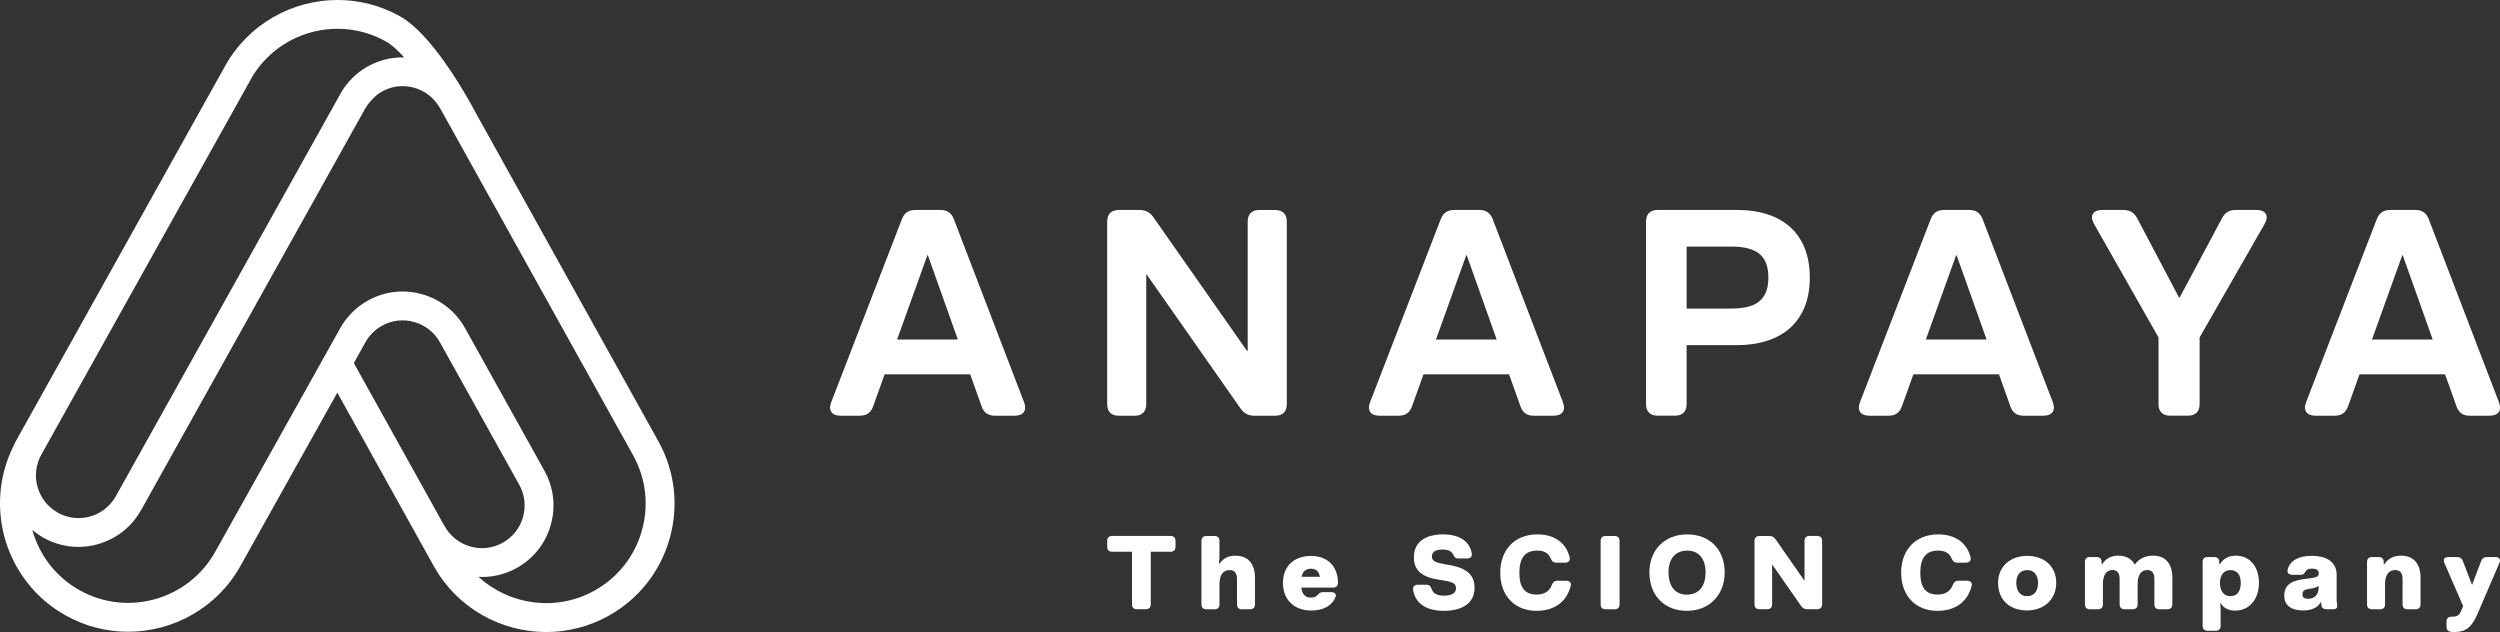
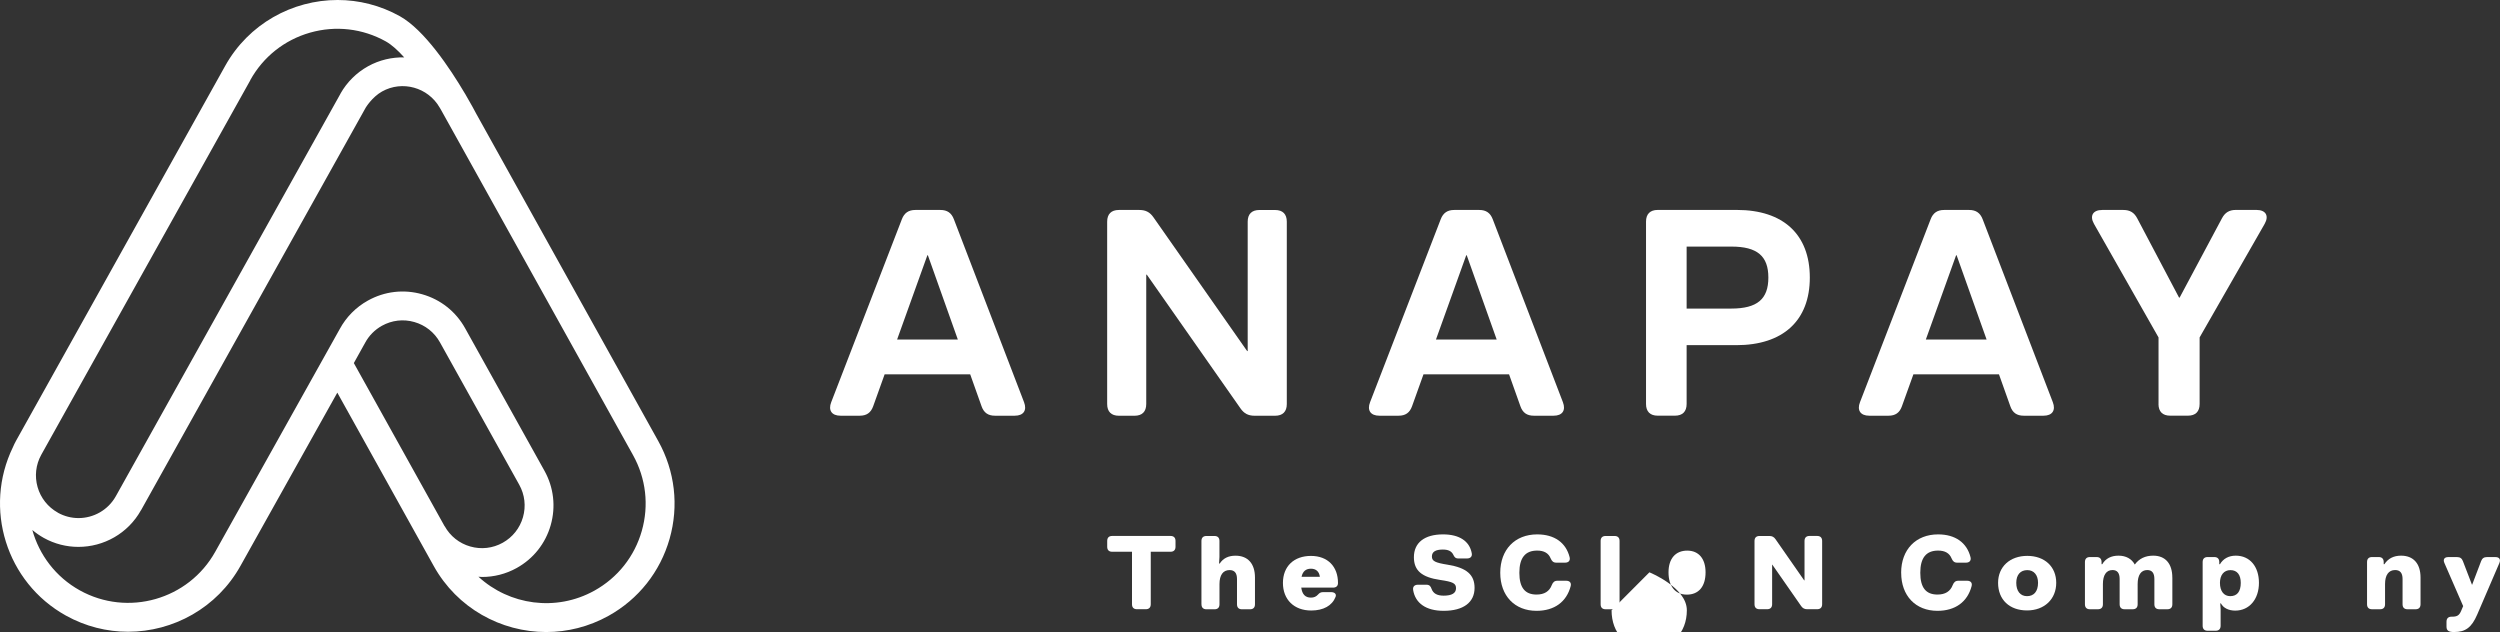
<svg xmlns="http://www.w3.org/2000/svg" id="Layer_1" data-name="Layer 1" viewBox="0 0 703.8 177.93">
  <rect x="0" y="0" width="703.8" height="177.93" fill="#333333" stroke="none" />
  <defs>
    <style>
      .cls-1 {
        fill: #fff;
      }
    </style>
  </defs>
  <g>
    <path class="cls-1" d="M99.62,102.2l3.17-5.7c1.09-2.02,2.72-3.67,4.73-4.79,2.81-1.56,6.05-1.94,9.13-1.05,3.09.88,5.64,2.91,7.2,5.71l22.33,40.1c1.56,2.8,1.93,6.05,1.05,9.13-.88,3.08-2.91,5.64-5.71,7.2-2.8,1.56-6.05,1.93-9.13,1.05-3.09-.88-5.64-2.91-7.2-5.71h-.03s-25.55-45.93-25.55-45.93h0ZM39.72,143.61L102.95,30.31s1.78-2.97,4.6-4.55c5.7-3.19,12.93-1.16,16.2,4.48.17.28.32.55.48.82l6.45,11.59h0l47.54,85.49c3.64,6.55,4.51,14.12,2.46,21.32-2.05,7.2-6.79,13.18-13.34,16.82-10.84,6.02-23.99,4.06-32.65-3.92.34.02.68.07,1.03.07,3.31,0,6.66-.81,9.75-2.53,4.7-2.61,8.1-6.9,9.57-12.07,1.47-5.17.85-10.61-1.77-15.31l-22.32-40.1c-2.61-4.7-6.9-8.1-12.07-9.57-5.17-1.48-10.61-.85-15.31,1.77-3.37,1.87-6.11,4.65-7.94,8.04h0l-35.02,62.65c-7.52,13.52-24.63,18.39-38.14,10.89-6.82-3.79-11.43-10.02-13.37-17,.99.84,2.07,1.58,3.22,2.23,3.09,1.72,6.44,2.53,9.75,2.53,7.08,0,13.95-3.73,17.63-10.34M16.29,144.32c-2.8-1.56-4.83-4.12-5.71-7.2-.87-3.06-.51-6.29,1.03-9.08l8.58-15.38L70.49,22.55h-.03c3.65-6.57,9.62-11.3,16.82-13.36,7.21-2.05,14.78-1.18,21.32,2.46,1.64.91,3.41,2.52,5.2,4.51-3.45-.08-6.97.71-10.2,2.5-3.23,1.8-5.9,4.44-7.72,7.64v.03s-63.26,113.34-63.26,113.34c-2.2,3.95-6.3,6.18-10.52,6.18-1.97,0-3.97-.49-5.81-1.51M63.37,18.59L15.28,104.8l-10.74,19.24c-.34.61-.64,1.23-.91,1.87-8.32,17.12-1.92,38.02,14.91,47.38,5.55,3.09,11.58,4.56,17.51,4.56,12.71,0,25.07-6.71,31.67-18.58l27.24-48.73,27.15,48.81c6.6,11.88,18.95,18.58,31.67,18.58,5.94,0,11.96-1.47,17.52-4.55,8.44-4.69,14.55-12.4,17.2-21.68,2.65-9.29,1.52-19.06-3.17-27.5l-51.26-92.18c-.39-.76-1.42-2.67-2.9-5.2l-.19-.34c-.05-.09-.11-.17-.16-.25-4.12-6.96-11.32-17.8-18.26-21.67-5.55-3.09-11.58-4.56-17.52-4.56-12.71,0-25.07,6.71-31.67,18.59" />
    <path class="cls-1" d="M285.67,117.03h-5.59c-1.91,0-3.11-.84-3.75-2.65l-3.2-9h-24.09l-3.23,9.01c-.65,1.8-1.85,2.64-3.76,2.64h-5.44c-2.46,0-3.5-1.51-2.61-3.8l19.9-51.53c.69-1.77,1.89-2.59,3.79-2.59h7.06c1.91,0,3.1.83,3.78,2.6l19.76,51.52c.88,2.29-.15,3.8-2.61,3.8M269.65,95.59l-8.43-23.72h-.15l-8.52,23.72h17.1Z" />
    <path class="cls-1" d="M311.69,113.74v-51.34c0-2.14,1.16-3.29,3.29-3.29h5.77c1.77,0,2.97.62,3.98,2.08l26.37,37.65h.15v-36.43c0-2.14,1.15-3.29,3.29-3.29h4.43c2.14,0,3.29,1.15,3.29,3.29v51.34c0,2.14-1.15,3.29-3.29,3.29h-5.78c-1.77,0-2.96-.62-3.97-2.07l-26.37-37.65h-.16v36.43c0,2.14-1.15,3.29-3.29,3.29h-4.42c-2.13,0-3.29-1.15-3.29-3.29" />
    <path class="cls-1" d="M437.37,117.03h-5.59c-1.91,0-3.11-.84-3.75-2.65l-3.2-9h-24.09l-3.23,9.01c-.65,1.8-1.85,2.64-3.76,2.64h-5.44c-2.46,0-3.5-1.51-2.61-3.8l19.9-51.53c.69-1.77,1.89-2.59,3.79-2.59h7.06c1.91,0,3.1.83,3.78,2.6l19.76,51.52c.88,2.29-.15,3.8-2.61,3.8M421.35,95.59l-8.43-23.72h-.15l-8.52,23.72h17.1Z" />
    <path class="cls-1" d="M509.5,78.14c0,12.12-7.54,19.03-20.7,19.03h-13.98v16.56c0,2.14-1.15,3.29-3.29,3.29h-4.85c-2.13,0-3.29-1.15-3.29-3.29v-51.34c0-2.14,1.16-3.29,3.29-3.29h22.28c13.07,0,20.54,6.91,20.54,19.03M497.83,78.14c0-6.05-3.13-8.72-10.38-8.72h-12.63v17.45h12.55c7.33,0,10.46-2.67,10.46-8.73" />
    <path class="cls-1" d="M575.29,117.03h-5.59c-1.91,0-3.12-.84-3.75-2.65l-3.2-9h-24.09l-3.24,9.01c-.64,1.8-1.84,2.64-3.75,2.64h-5.45c-2.45,0-3.49-1.51-2.6-3.8l19.9-51.53c.68-1.77,1.89-2.59,3.78-2.59h7.07c1.89,0,3.1.83,3.78,2.6l19.76,51.52c.88,2.29-.16,3.8-2.61,3.8M559.27,95.59l-8.44-23.72h-.15l-8.52,23.72h17.11Z" />
    <path class="cls-1" d="M607.67,113.74v-18.74l-18.16-31.96c-1.29-2.27-.32-3.93,2.29-3.93h5.98c1.84,0,3.04.73,3.89,2.35l11.78,22.32h.16l11.92-22.33c.86-1.62,2.07-2.35,3.89-2.35h5.83c2.62,0,3.59,1.66,2.29,3.94l-18.3,31.95v18.74c0,2.14-1.15,3.29-3.29,3.29h-5c-2.14,0-3.29-1.15-3.29-3.29" />
-     <path class="cls-1" d="M700.88,117.03h-5.59c-1.91,0-3.11-.84-3.75-2.65l-3.2-9h-24.09l-3.23,9.01c-.65,1.8-1.85,2.64-3.76,2.64h-5.44c-2.46,0-3.5-1.51-2.61-3.8l19.9-51.53c.69-1.77,1.89-2.59,3.79-2.59h7.06c1.91,0,3.1.83,3.78,2.6l19.76,51.52c.88,2.29-.15,3.8-2.61,3.8M684.86,95.59l-8.43-23.72h-.15l-8.52,23.72h17.1Z" />
  </g>
  <g>
    <path class="cls-1" d="M330.93,152.29v1.63c0,.92-.5,1.41-1.41,1.41h-5.56v14.77c0,.92-.5,1.41-1.41,1.41h-2.46c-.92,0-1.41-.49-1.41-1.41v-14.77h-5.57c-.92,0-1.41-.49-1.41-1.41v-1.63c0-.92.49-1.41,1.41-1.41h16.41c.92,0,1.41.49,1.41,1.41Z" />
    <path class="cls-1" d="M338.23,170.11v-17.81c0-.92.5-1.41,1.42-1.41h2.24c.92,0,1.41.49,1.41,1.41v4.52l-.11,1.82h.19c.97-1.47,2.43-2.2,4.44-2.2,3.48,0,5.48,2.24,5.48,6.16v7.52c0,.92-.5,1.41-1.41,1.41h-2.24c-.92,0-1.41-.49-1.41-1.41v-7.11c0-1.68-.69-2.52-2.09-2.52-1.83,0-2.84,1.4-2.84,3.95v5.68c0,.92-.49,1.41-1.41,1.41h-2.24c-.92,0-1.42-.49-1.42-1.41Z" />
    <path class="cls-1" d="M375.25,165.42h-8.92c.26,1.93,1.16,2.82,2.73,2.82.84,0,1.47-.27,2.03-.9.28-.31.63-.65,1.4-.65h2.2c1.02,0,1.61.53,1.3,1.34-.96,2.46-3.39,3.84-6.87,3.84-4.79,0-7.95-3.05-7.95-7.76s3.13-7.61,7.89-7.61,7.61,3.04,7.61,7.61c0,.86-.5,1.32-1.42,1.32ZM371.57,162.39c-.19-1.48-1.08-2.29-2.51-2.29s-2.32.75-2.65,2.29h5.16Z" />
    <path class="cls-1" d="M397.83,166.08c-.16-.94.41-1.47,1.35-1.47h2.39c.86,0,1.19.45,1.43,1.13.48,1.35,1.59,1.95,3.41,1.95,2.32,0,3.49-.7,3.49-2.09s-.89-1.81-4.44-2.33c-5.2-.75-7.42-2.64-7.42-6.4,0-4.1,2.99-6.43,8.21-6.43,4.59,0,7.46,1.91,8.08,5.31.18.94-.4,1.47-1.35,1.47h-2.44c-.84,0-1.12-.45-1.4-1.04-.51-1.04-1.46-1.47-2.96-1.47-2.06,0-3.07.65-3.07,1.95s.89,1.75,4.45,2.32c5.3.86,7.56,2.79,7.56,6.52,0,4.11-3.17,6.46-8.71,6.46-4.92,0-7.98-2.12-8.59-5.88Z" />
    <path class="cls-1" d="M422.35,161.25c0-6.52,4.13-10.81,10.4-10.81,4.84,0,8.1,2.32,9.13,6.42.24.96-.3,1.54-1.28,1.54h-2.47c-.84,0-1.24-.41-1.59-1.2-.6-1.48-1.86-2.2-3.79-2.2-3.37,0-5.02,2.04-5.02,6.25s1.61,6.13,4.83,6.13c2.2,0,3.63-.89,4.31-2.69.32-.79.75-1.2,1.59-1.2h2.44c.99,0,1.52.57,1.28,1.51-1.16,4.44-4.58,6.96-9.62,6.96-6.15,0-10.21-4.23-10.21-10.71Z" />
    <path class="cls-1" d="M450.61,170.11v-17.81c0-.92.49-1.41,1.41-1.41h2.51c.92,0,1.41.49,1.41,1.41v17.81c0,.92-.5,1.41-1.41,1.41h-2.51c-.92,0-1.41-.49-1.41-1.41Z" />
-     <path class="cls-1" d="M464.34,161.12c0-6.38,4.37-10.68,10.65-10.68s10.54,4.24,10.54,10.68-4.37,10.84-10.65,10.84-10.54-4.27-10.54-10.84ZM480.15,161.12c0-3.81-1.91-6.11-5.16-6.11s-5.27,2.2-5.27,6.11,1.86,6.28,5.16,6.28,5.27-2.24,5.27-6.28Z" />
+     <path class="cls-1" d="M464.34,161.12s10.54,4.24,10.54,10.68-4.37,10.84-10.65,10.84-10.54-4.27-10.54-10.84ZM480.15,161.12c0-3.81-1.91-6.11-5.16-6.11s-5.27,2.2-5.27,6.11,1.86,6.28,5.16,6.28,5.27-2.24,5.27-6.28Z" />
    <path class="cls-1" d="M493.93,170.11v-17.81c0-.92.5-1.41,1.41-1.41h2.78c.76,0,1.28.27,1.71.89l8.07,11.59h.11v-11.08c0-.92.5-1.41,1.41-1.41h2.13c.92,0,1.42.49,1.42,1.41v17.81c0,.92-.5,1.41-1.42,1.41h-2.78c-.76,0-1.28-.27-1.71-.89l-8.12-11.66h-.05v11.14c0,.92-.5,1.41-1.42,1.41h-2.13c-.92,0-1.41-.49-1.41-1.41Z" />
    <path class="cls-1" d="M535.21,161.25c0-6.52,4.13-10.81,10.4-10.81,4.84,0,8.1,2.32,9.13,6.42.24.96-.3,1.54-1.28,1.54h-2.47c-.84,0-1.24-.41-1.58-1.2-.6-1.48-1.86-2.2-3.79-2.2-3.37,0-5.02,2.04-5.02,6.25s1.61,6.13,4.83,6.13c2.2,0,3.63-.89,4.31-2.69.32-.79.75-1.2,1.59-1.2h2.44c.99,0,1.52.57,1.28,1.51-1.16,4.44-4.59,6.96-9.62,6.96-6.15,0-10.21-4.23-10.21-10.71Z" />
    <path class="cls-1" d="M562.5,164.08c0-4.54,3.34-7.59,8.22-7.59s8.15,3.02,8.15,7.59-3.31,7.77-8.22,7.77-8.15-3-8.15-7.77ZM573.75,164.08c0-2.18-1.14-3.58-3.03-3.58s-3.1,1.27-3.1,3.58,1.13,3.75,3.03,3.75,3.1-1.3,3.1-3.75Z" />
    <path class="cls-1" d="M611.56,162.59v7.52c0,.92-.5,1.41-1.41,1.41h-2.24c-.92,0-1.41-.49-1.41-1.41v-7.11c0-1.68-.66-2.52-2.01-2.52-1.74,0-2.7,1.41-2.7,3.95v5.68c0,.92-.49,1.41-1.41,1.41h-2.24c-.92,0-1.42-.49-1.42-1.41v-7.11c0-1.68-.66-2.52-2.01-2.52-1.74,0-2.7,1.41-2.7,3.95v5.68c0,.92-.5,1.41-1.41,1.41h-2.24c-.92,0-1.41-.49-1.41-1.41v-11.88c0-.92.5-1.41,1.41-1.41h1.86c.92,0,1.41.5,1.41,1.41v.61h.19c.97-1.62,2.51-2.41,4.59-2.41s3.7.88,4.57,2.5c1.24-1.68,2.97-2.5,5.2-2.5,3.4,0,5.37,2.24,5.37,6.16Z" />
    <path class="cls-1" d="M620.09,176.17v-17.94c0-.92.5-1.41,1.41-1.41h1.86c.92,0,1.41.5,1.41,1.41v.61h.19c.92-1.56,2.47-2.41,4.45-2.41,3.98,0,6.53,3.07,6.53,7.66s-2.7,7.81-6.68,7.81c-1.86,0-3.36-.75-4.03-2.04h-.19l.11,1.65v4.65c0,.92-.5,1.41-1.41,1.41h-2.24c-.92,0-1.41-.5-1.41-1.41ZM630.82,164.09c0-2.3-1.04-3.59-2.9-3.59s-2.96,1.41-2.96,3.59c0,2.33,1.11,3.74,2.9,3.74,1.93,0,2.96-1.28,2.96-3.74Z" />
-     <path class="cls-1" d="M643.06,167.79c0-2.86,1.66-4.31,5.56-4.76,3.45-.4,4.15-.59,4.15-1.61,0-.9-.64-1.34-1.92-1.34-.93,0-1.49.2-1.88.92-.22.4-.48.82-1.3.82h-2.33c-.96,0-1.56-.55-1.32-1.48.65-2.49,3.04-3.86,6.8-3.86,4.45,0,6.99,1.94,6.99,5.33v7.04c0,.43.05.81.11,1.14.19.99-.06,1.53-1.08,1.53h-1.73c-.79,0-1.38-.23-1.54-.9-.07-.27-.11-.59-.11-.99v-.05h-.19c-.78,1.47-2.49,2.27-4.91,2.27-3.36,0-5.29-1.49-5.29-4.06ZM652.74,165.51v-.51h-.17c-.38.37-1.02.58-2.45.76-1.42.18-1.94.6-1.94,1.58,0,.83.53,1.24,1.62,1.24,1.79,0,2.94-1.2,2.94-3.08Z" />
    <path class="cls-1" d="M666.37,170.11v-11.88c0-.92.5-1.41,1.42-1.41h1.86c.92,0,1.41.5,1.41,1.41v.61h.19c1.06-1.62,2.62-2.41,4.7-2.41,3.48,0,5.48,2.24,5.48,6.16v7.52c0,.92-.5,1.41-1.41,1.41h-2.24c-.92,0-1.41-.49-1.41-1.41v-7.11c0-1.68-.69-2.52-2.09-2.52-1.83,0-2.84,1.4-2.84,3.95v5.68c0,.92-.49,1.41-1.41,1.41h-2.24c-.92,0-1.42-.49-1.42-1.41Z" />
    <path class="cls-1" d="M703.64,158.47l-6.26,14.55c-1.55,3.6-3.27,4.91-6.5,4.91-1.57,0-2.14-.41-2.14-1.54v-1.37c0-.92.5-1.41,1.41-1.41h.19c1.41,0,2-.39,2.54-1.68l.55-1.3-5.29-12.15c-.43-.99,0-1.65,1.08-1.65h2.51c.82,0,1.33.36,1.62,1.12l2.56,6.66h.05l2.53-6.66c.29-.77.8-1.12,1.62-1.12h2.43c1.07,0,1.51.67,1.09,1.65Z" />
  </g>
</svg>